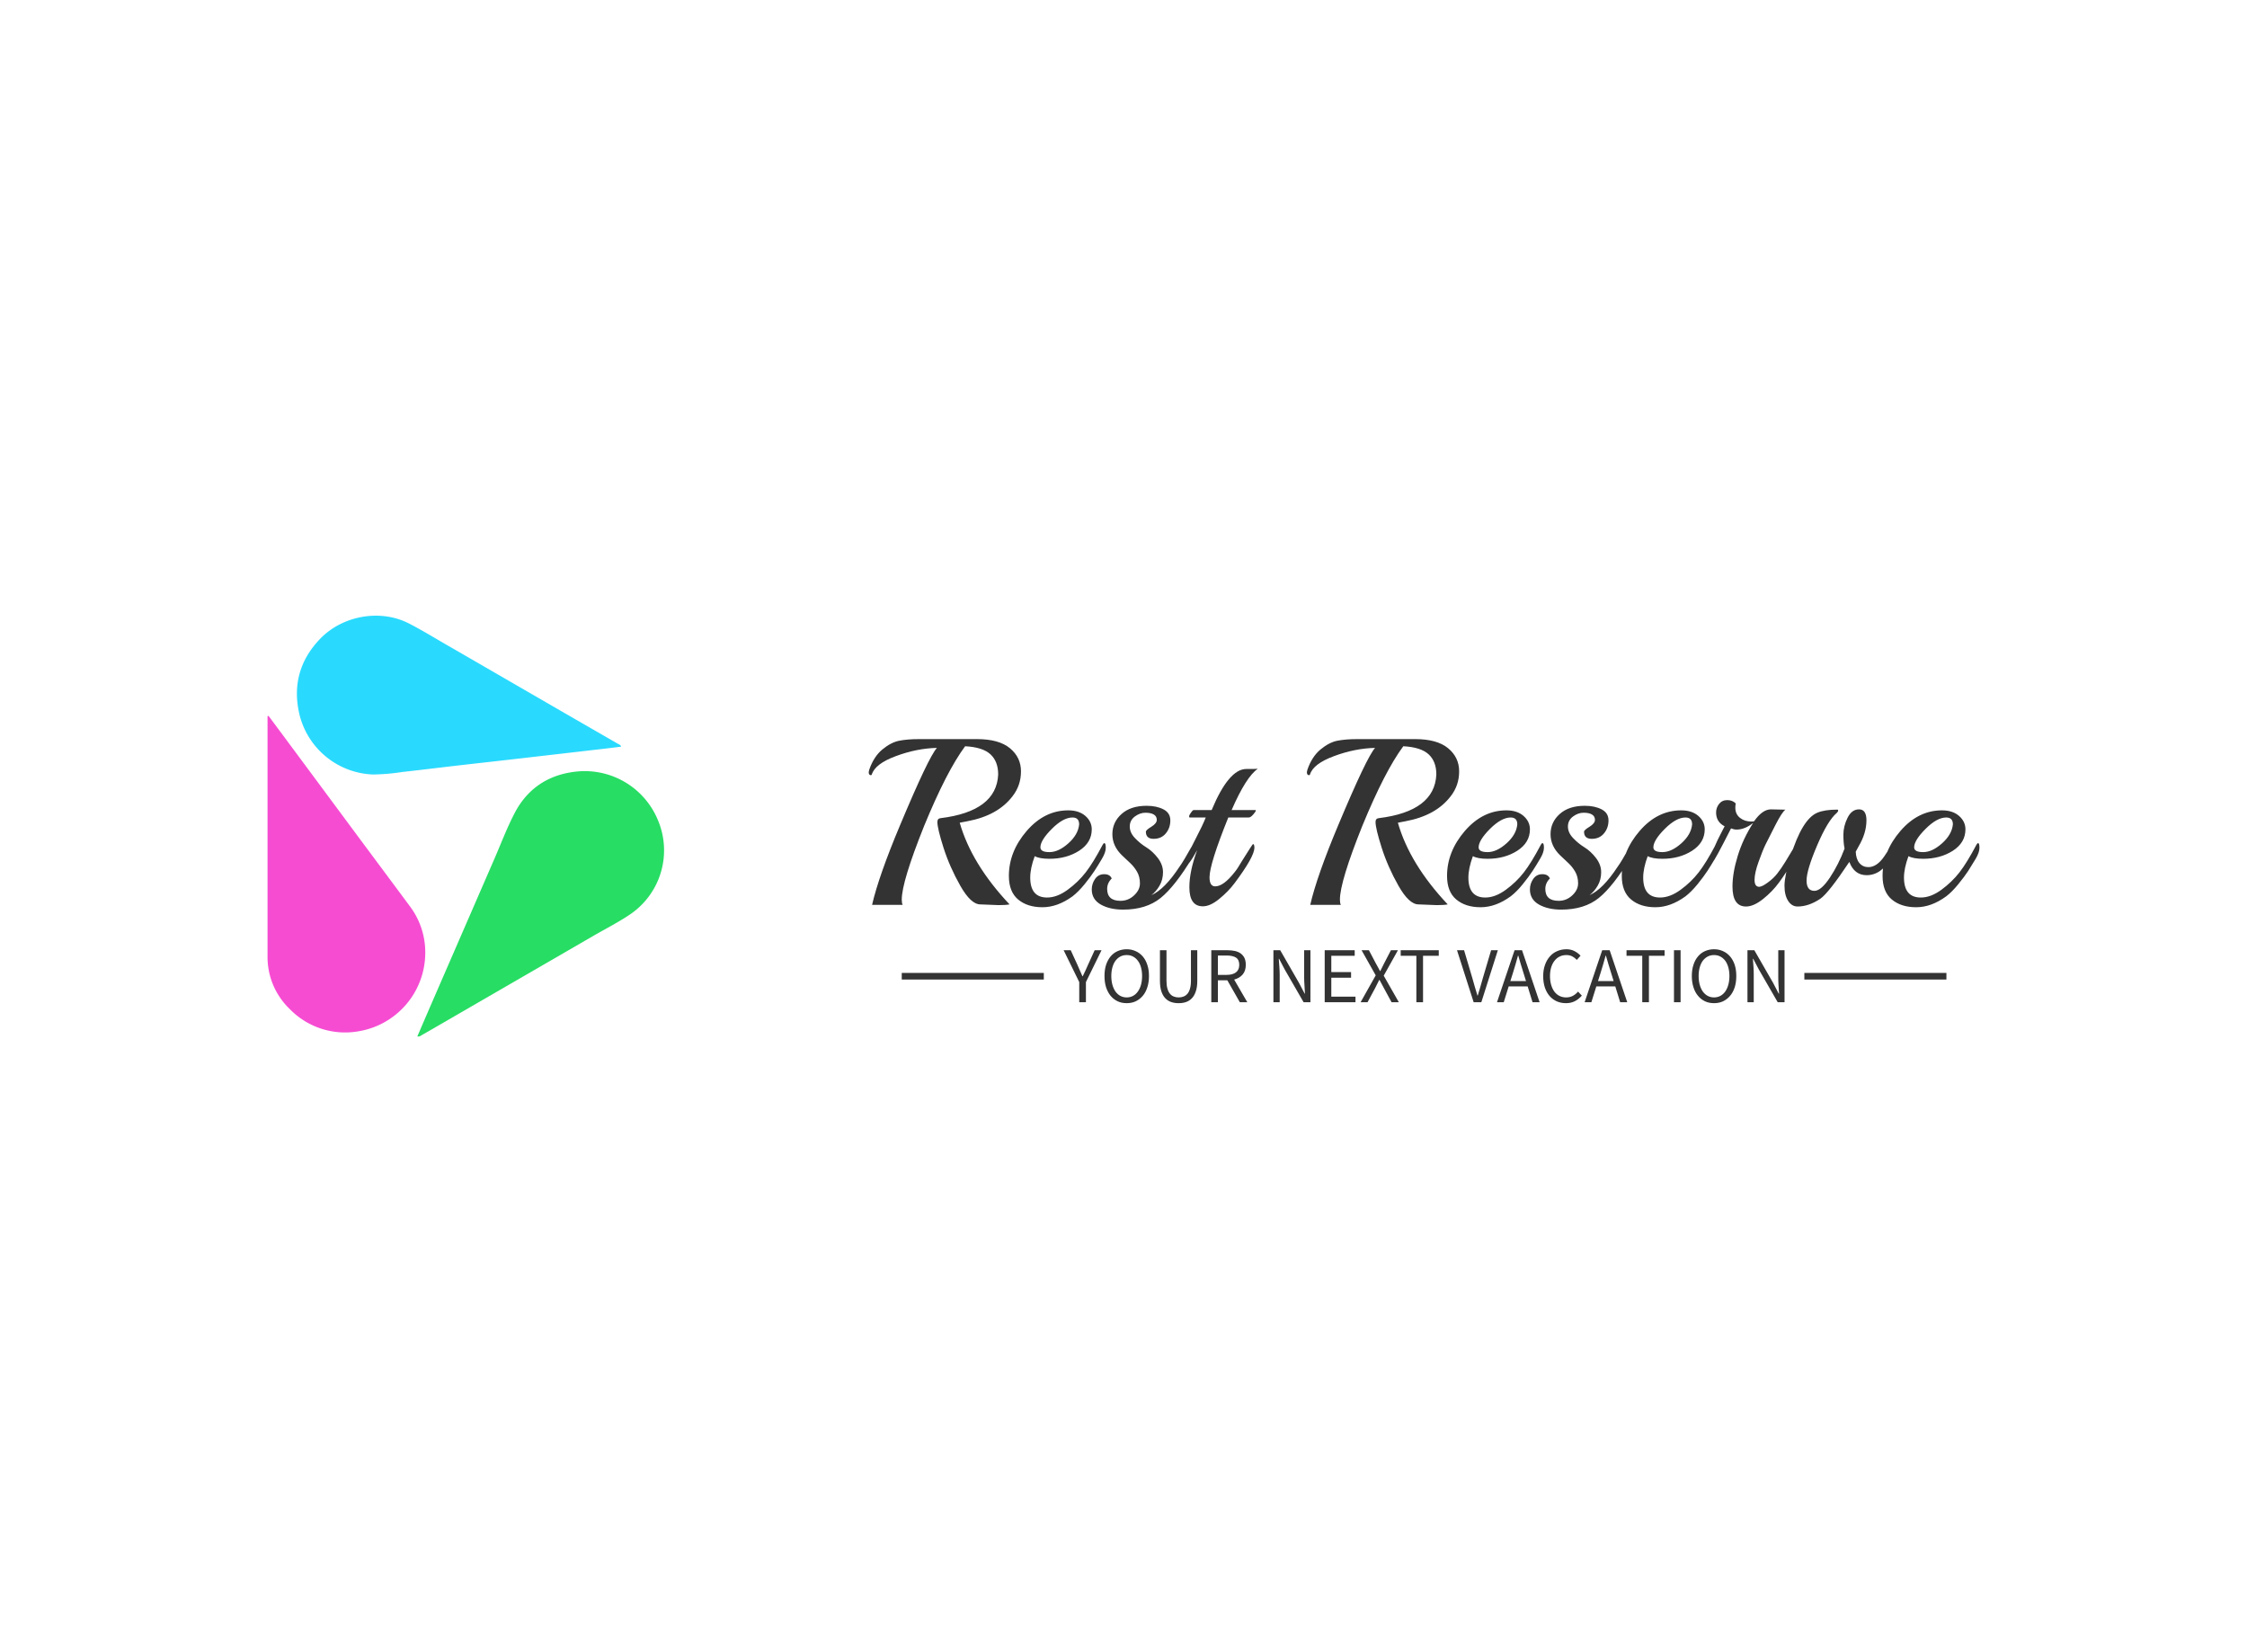
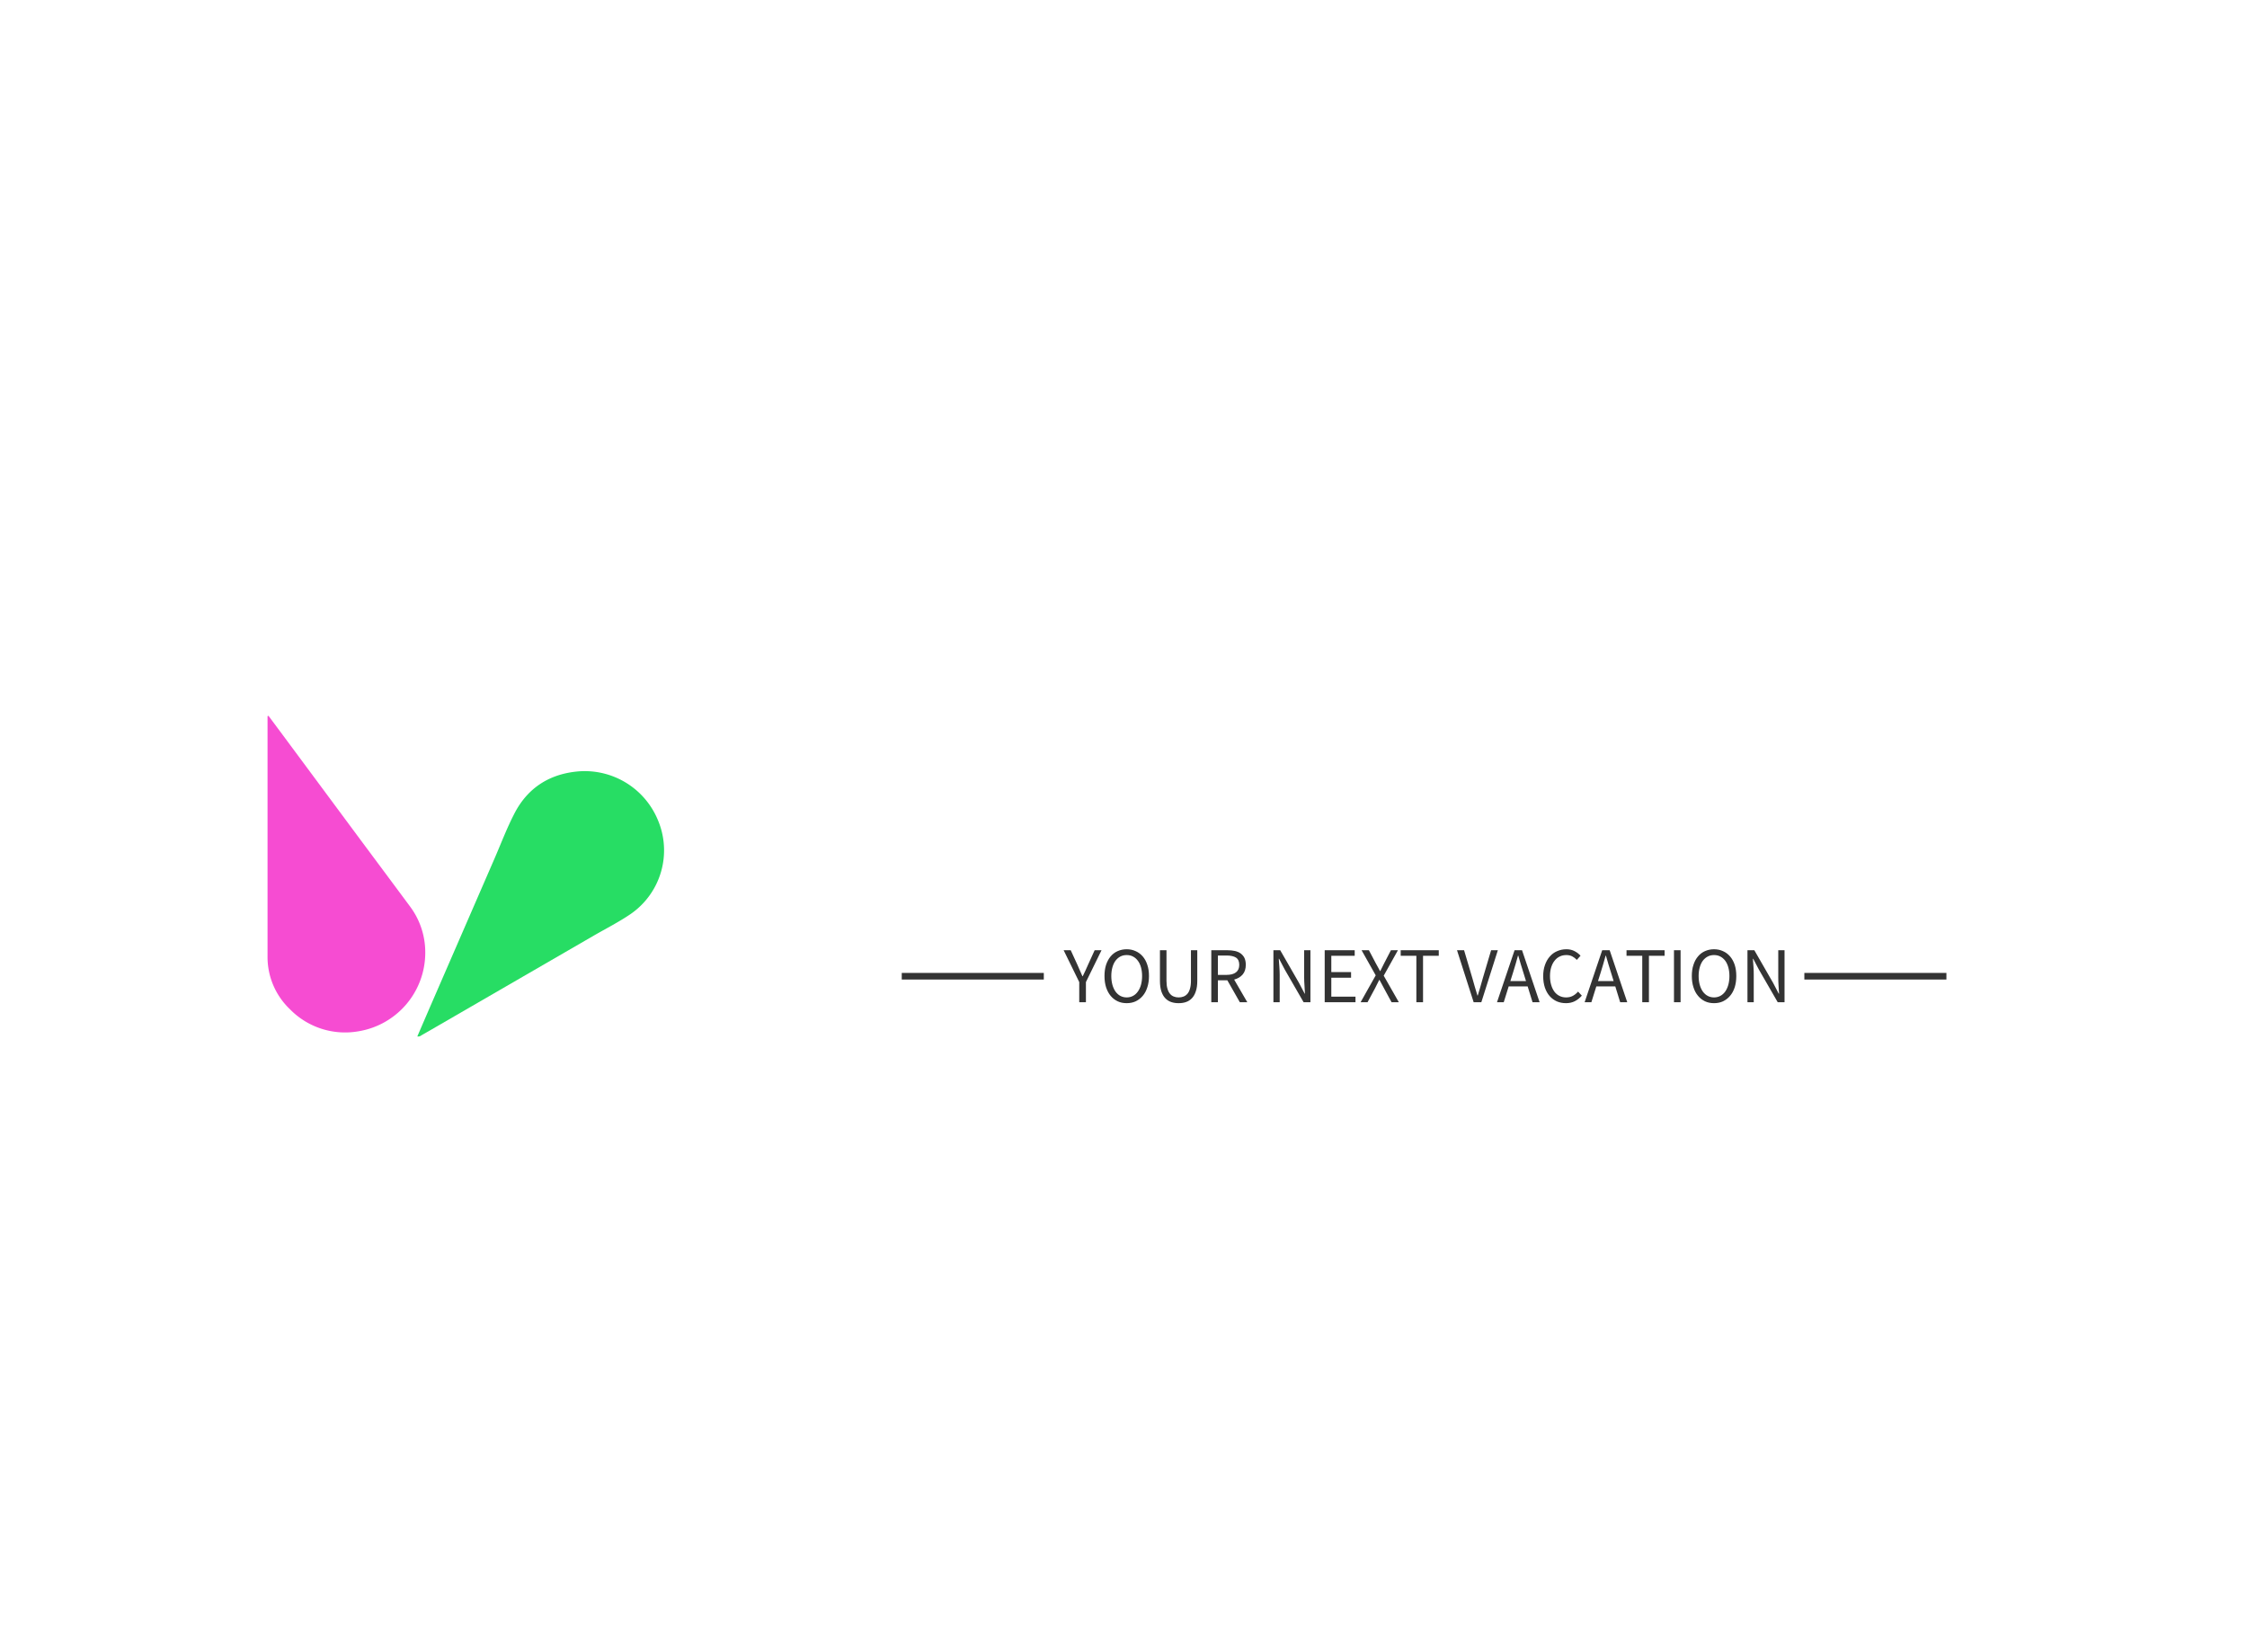
<svg xmlns="http://www.w3.org/2000/svg" data-v-0dd9719b="" version="1.0" width="100%" height="100%" viewBox="0 0 340 250" preserveAspectRatio="xMidYMid meet" color-interpolation-filters="sRGB" style="margin: auto;">
  <rect data-v-0dd9719b="" x="0" y="0" width="100%" height="100%" fill="#fff" fill-opacity="1" class="background" />
  <g data-v-0dd9719b="" fill="#333" class="icon-text-wrapper icon-svg-group iconsvg" transform="translate(40.482,93.163)">
    <g class="iconsvg-imagesvg" transform="translate(0,0)">
      <g>
        <rect fill="#333" fill-opacity="0" stroke-width="2" x="0" y="0" width="60" height="63.673" class="image-rect" />
        <svg x="0" y="0" width="60" height="63.673" filtersec="colorsb2406094437" class="image-svg-svg primary" style="overflow: visible;">
          <svg viewBox="-0.002 0.001 131.948 140.026">
-             <path d="M117.65 43.58c-1.86.23-3.66.46-5.47.67l-27.53 3.18c-7.09.82-14.17 1.6-21.26 2.41-6.17.71-12.33 1.49-18.5 2.16a69 69 0 0 1-9.85.84 26.22 26.22 0 0 1-24.33-19.6c-2.41-9.74-.16-18.32 6.81-25.57C25-.06 37.47-2.29 47 2.56c4.81 2.46 9.4 5.35 14.09 8l38.33 22.17 17.36 10c.31.17.7.27.87.85z" fill="#29dafe" />
            <path d="M49.84 140l4.16-9.65 21.56-49.61c2.12-4.89 4-9.87 6.44-14.62 4.18-8.33 11.09-13.1 20.32-14.2A26.33 26.33 0 0 1 129.89 68a25.74 25.74 0 0 1-9.13 31.31c-3.9 2.65-8.13 4.79-12.21 7.15l-50.7 29.34c-2.22 1.29-4.45 2.58-6.68 3.85a1.61 1.61 0 0 1-1.33.35z" fill="#27dd64" />
            <path d="M.32 33.32l4.8 6.45L31.24 75q8.06 10.82 16.11 21.67a25.47 25.47 0 0 1 5.13 15.69A26.49 26.49 0 0 1 30.2 138.3a25.64 25.64 0 0 1-22.76-7.36A23.94 23.94 0 0 1 0 113.29V33.42z" fill="#f64cd2" />
          </svg>
        </svg>
      </g>
    </g>
    <g transform="translate(90.965,18.673)">
      <g data-gra="path-name" fill-rule="" class="tp-name iconsvg-namesvg" transform="translate(0,0)">
        <g transform="scale(1)">
          <g>
-             <path d="M21.51-23.7Q23.18-22.32 23.18-20.2 23.18-18.08 21.92-16.46L21.92-16.46Q19.69-13.51 15.06-12.65L15.06-12.65 13.91-12.43Q15.7-6.18 21.45-0.07L21.45-0.07Q20.91 0.04 19.8 0.04L19.8 0.04 17.03-0.07Q15.6-0.07 14-2.89 12.4-5.71 11.46-8.64 10.53-11.57 10.53-12.54L10.53-12.54Q10.53-13.08 11.03-13.12L11.03-13.12Q19.48-14.16 19.73-19.73L19.73-19.73Q19.73-21.7 18.56-22.78 17.39-23.86 14.73-24L14.73-24Q11.93-20.23 8.52-11.93L8.52-11.93Q5.14-3.49 5.14-0.79L5.14-0.79Q5.14-0.25 5.28 0L5.28 0 0.65 0Q1.65-4.35 4.89-12.07L4.89-12.07Q9.2-22.35 10.46-23.75L10.46-23.75Q7.4-23.68 4.26-22.51 1.11-21.35 0.61-19.73L0.61-19.73Q0.57-19.62 0.47-19.62L0.47-19.62Q0.14-19.62 0.14-20.09L0.14-20.09Q0.14-20.16 0.22-20.45L0.22-20.45Q0.9-22.42 2.19-23.5 3.49-24.58 4.73-24.83 5.97-25.08 7.8-25.08L7.8-25.08 16.53-25.08Q19.84-25.08 21.51-23.7ZM35.79-9.34L35.79-9.34Q36.01-9.34 36.01-8.64 36.01-7.94 35.43-6.97 34.86-6 34.3-5.14 33.74-4.28 32.81-3.13 31.87-1.98 30.98-1.29L30.98-1.29Q28.71 0.36 26.43 0.36 24.15 0.36 22.75-0.81 21.35-1.98 21.35-4.38L21.35-4.38Q21.35-8.05 24.04-11.18 26.74-14.3 30.33-14.3L30.33-14.3Q31.95-14.3 32.92-13.46 33.89-12.61 33.89-11.43L33.89-11.43Q33.89-9.42 31.98-8.19 30.08-6.97 27.49-6.97L27.49-6.97Q25.98-6.97 25.26-7.37L25.26-7.37Q24.58-5.53 24.58-4.13L24.58-4.13Q24.58-1.11 27.13-1.11L27.13-1.11Q28.64-1.11 30.24-2.28 31.84-3.45 32.97-4.91 34.1-6.36 35.54-9.09L35.54-9.09Q35.68-9.34 35.79-9.34ZM31.98-12.18L31.98-12.18Q31.98-13.22 30.98-13.22L30.98-13.22Q29.57-13.22 27.85-11.5 26.12-9.77 26.12-8.7L26.12-8.7Q26.12-7.98 27.49-7.98 28.86-7.98 30.35-9.31 31.84-10.64 31.98-12.18ZM49.2-7.29L49.2-7.29Q46.5-2.8 44.31-1.04 42.12 0.72 38.63 0.72L38.63 0.72Q36.62 0.72 35.25-0.05 33.89-0.83 33.89-2.34L33.89-2.34Q33.89-3.2 34.39-3.92 34.89-4.64 35.77-4.64 36.65-4.64 36.91-3.99L36.91-3.99Q36.22-3.31 36.22-2.41L36.22-2.41Q36.22-0.61 38.24-0.61L38.24-0.61Q39.42-0.61 40.3-1.44 41.18-2.26 41.18-3.25 41.18-4.24 40.75-5 40.32-5.75 39.71-6.32 39.1-6.9 38.49-7.47L38.49-7.47Q37.01-8.88 37.01-10.69 37.01-12.51 38.4-13.75 39.78-14.99 42.19-14.99L42.19-14.99Q43.7-14.99 44.74-14.45 45.78-13.91 45.78-12.78 45.78-11.64 45.1-10.82 44.42-9.99 43.25-9.99 42.08-9.99 42.08-11.07L42.08-11.07Q42.08-11.32 42.91-11.82 43.73-12.33 43.73-12.86 43.73-13.4 43.28-13.67 42.83-13.94 42.01-13.94 41.18-13.94 40.41-13.37 39.64-12.79 39.64-11.86 39.64-10.92 40.43-10.1 41.22-9.27 42.15-8.7 43.09-8.12 43.88-7.1 44.67-6.07 44.67-4.94 44.67-3.81 44.15-2.91 43.63-2.01 42.91-1.47L42.91-1.47Q44.92-2.34 47.18-5.79L47.18-5.79Q47.4-6.07 47.94-6.97L47.94-6.97Q49.2-9.24 49.34-9.24L49.34-9.24Q49.55-9.24 49.55-8.57 49.55-7.91 49.2-7.29ZM59.01-20.59L59.01-20.59Q57.24-19.37 55.05-14.34L55.05-14.34 58.68-14.34 58.72-14.3Q58.72-14.12 58.32-13.67 57.93-13.22 57.64-13.22L57.64-13.22 54.55-13.22Q51.71-6.18 51.71-4.17L51.71-4.17Q51.71-2.8 52.57-2.8L52.57-2.8Q53.83-2.8 55.52-4.96L55.52-4.96Q55.92-5.43 56.56-6.54L56.56-6.54Q58.22-9.2 58.29-9.2L58.29-9.2Q58.5-9.2 58.5-8.62L58.5-8.62Q58.47-7.26 55.52-3.31L55.52-3.31Q54.55-2.01 53.18-0.9 51.82 0.22 50.7 0.22L50.7 0.22Q48.66 0.22 48.66-2.66L48.66-2.66Q48.66-5.07 49.81-8.19L49.81-8.19 49.81-8.23Q49.12-6.97 48.64-6.36 48.15-5.75 48.08-5.75L48.08-5.75Q47.94-5.75 47.94-6.2 47.94-6.65 48.42-7.65 48.91-8.66 49.75-10.28 50.6-11.89 51.14-13.22L51.14-13.22 48.73-13.22Q48.62-13.22 48.62-13.39 48.62-13.55 48.89-13.94 49.16-14.34 49.3-14.34L49.3-14.34 52.03-14.34Q54.62-20.56 57.28-20.56L57.28-20.56Q58.83-20.56 59.01-20.59ZM87.81-23.7Q89.48-22.32 89.48-20.2 89.48-18.08 88.22-16.46L88.22-16.46Q85.99-13.51 81.36-12.65L81.36-12.65 80.21-12.43Q82-6.18 87.75-0.07L87.75-0.07Q87.22 0.04 86.1 0.04L86.1 0.04 83.33-0.07Q81.9-0.07 80.3-2.89 78.7-5.71 77.76-8.64 76.83-11.57 76.83-12.54L76.83-12.54Q76.83-13.08 77.33-13.12L77.33-13.12Q85.78-14.16 86.03-19.73L86.03-19.73Q86.03-21.7 84.86-22.78 83.69-23.86 81.03-24L81.03-24Q78.23-20.23 74.82-11.93L74.82-11.93Q71.44-3.49 71.44-0.79L71.44-0.79Q71.44-0.25 71.58 0L71.58 0 66.95 0Q67.95-4.35 71.19-12.07L71.19-12.07Q75.5-22.35 76.76-23.75L76.76-23.75Q73.7-23.68 70.56-22.51 67.41-21.35 66.91-19.73L66.91-19.73Q66.88-19.62 66.77-19.62L66.77-19.62Q66.44-19.62 66.44-20.09L66.44-20.09Q66.44-20.16 66.52-20.45L66.52-20.45Q67.2-22.42 68.49-23.5 69.79-24.58 71.03-24.83 72.27-25.08 74.1-25.08L74.1-25.08 82.83-25.08Q86.14-25.08 87.81-23.7ZM102.09-9.34L102.09-9.34Q102.31-9.34 102.31-8.64 102.31-7.94 101.73-6.97 101.16-6 100.6-5.14 100.04-4.28 99.11-3.13 98.18-1.98 97.28-1.29L97.28-1.29Q95.01 0.36 92.73 0.36 90.45 0.36 89.05-0.81 87.65-1.98 87.65-4.38L87.65-4.38Q87.65-8.05 90.34-11.18 93.04-14.3 96.63-14.3L96.63-14.3Q98.25-14.3 99.22-13.46 100.19-12.61 100.19-11.43L100.19-11.43Q100.19-9.42 98.28-8.19 96.38-6.97 93.79-6.97L93.79-6.97Q92.28-6.97 91.56-7.37L91.56-7.37Q90.88-5.53 90.88-4.13L90.88-4.13Q90.88-1.11 93.43-1.11L93.43-1.11Q94.94-1.11 96.54-2.28 98.14-3.45 99.27-4.91 100.4-6.36 101.84-9.09L101.84-9.09Q101.98-9.34 102.09-9.34ZM98.28-12.18L98.28-12.18Q98.28-13.22 97.28-13.22L97.28-13.22Q95.88-13.22 94.15-11.5 92.43-9.77 92.43-8.7L92.43-8.7Q92.43-7.98 93.79-7.98 95.16-7.98 96.65-9.31 98.14-10.64 98.28-12.18ZM115.5-7.29L115.5-7.29Q112.8-2.8 110.61-1.04 108.42 0.72 104.93 0.72L104.93 0.72Q102.92 0.72 101.55-0.05 100.19-0.83 100.19-2.34L100.19-2.34Q100.19-3.2 100.69-3.92 101.19-4.64 102.07-4.64 102.95-4.64 103.21-3.99L103.21-3.99Q102.52-3.31 102.52-2.41L102.52-2.41Q102.52-0.61 104.54-0.61L104.54-0.61Q105.72-0.61 106.6-1.44 107.48-2.26 107.48-3.25 107.48-4.24 107.05-5 106.62-5.75 106.01-6.32 105.4-6.9 104.79-7.47L104.79-7.47Q103.31-8.88 103.31-10.69 103.31-12.51 104.7-13.75 106.08-14.99 108.49-14.99L108.49-14.99Q110-14.99 111.04-14.45 112.08-13.91 112.08-12.78 112.08-11.64 111.4-10.82 110.72-9.99 109.55-9.99 108.38-9.99 108.38-11.07L108.38-11.07Q108.38-11.32 109.21-11.82 110.03-12.33 110.03-12.86 110.03-13.4 109.58-13.67 109.14-13.94 108.31-13.94 107.48-13.94 106.71-13.37 105.94-12.79 105.94-11.86 105.94-10.92 106.73-10.1 107.52-9.27 108.45-8.7 109.39-8.12 110.18-7.1 110.97-6.07 110.97-4.94 110.97-3.81 110.45-2.91 109.93-2.01 109.21-1.47L109.21-1.47Q111.22-2.34 113.48-5.79L113.48-5.79Q113.7-6.07 114.24-6.97L114.24-6.97Q115.5-9.24 115.64-9.24L115.64-9.24Q115.86-9.24 115.86-8.57 115.86-7.91 115.5-7.29ZM128.54-9.34L128.54-9.34Q128.76-9.34 128.76-8.64 128.76-7.94 128.18-6.97 127.61-6 127.05-5.14 126.49-4.28 125.56-3.13 124.62-1.98 123.73-1.29L123.73-1.29Q121.46 0.36 119.18 0.36 116.9 0.36 115.5-0.81 114.09-1.98 114.09-4.38L114.09-4.38Q114.09-8.05 116.79-11.18 119.48-14.3 123.08-14.3L123.08-14.3Q124.7-14.3 125.67-13.46 126.64-12.61 126.64-11.43L126.64-11.43Q126.64-9.42 124.73-8.19 122.83-6.97 120.24-6.97L120.24-6.97Q118.73-6.97 118.01-7.37L118.01-7.37Q117.33-5.53 117.33-4.13L117.33-4.13Q117.33-1.11 119.88-1.11L119.88-1.11Q121.39-1.11 122.99-2.28 124.59-3.45 125.72-4.91 126.85-6.36 128.29-9.09L128.29-9.09Q128.43-9.34 128.54-9.34ZM124.73-12.18L124.73-12.18Q124.73-13.22 123.73-13.22L123.73-13.22Q122.32-13.22 120.6-11.5 118.87-9.77 118.87-8.7L118.87-8.7Q118.87-7.98 120.24-7.98 121.61-7.98 123.1-9.31 124.59-10.64 124.73-12.18ZM136.66-14.45L136.66-14.45 138.49-14.41 138.85-14.41Q138.32-14.01 137.33-12.07 136.34-10.13 135.85-9.15 135.37-8.16 134.78-6.49 134.18-4.82 134.18-3.77 134.18-2.73 134.9-2.73L134.9-2.73Q135.37-2.77 136.21-3.4 137.06-4.02 137.61-4.73 138.17-5.43 138.84-6.52 139.5-7.62 139.99-8.43 140.47-9.24 140.54-9.24L140.54-9.24Q140.79-9.24 140.79-8.57 140.79-7.91 140.44-7.29L140.44-7.29Q138.89-4.74 137.88-3.38 136.88-2.01 135.46-0.88 134.04 0.25 132.89 0.25L132.89 0.25Q130.84 0.25 130.84-2.77L130.84-2.77Q130.84-4.82 131.63-7.4 132.42-9.99 133.97-12.4L133.97-12.4Q132.71-11.39 131.45-11.39L131.45-11.39Q131.06-11.39 130.62-11.57L130.62-11.57Q128.07-6.54 127.88-6.54 127.68-6.54 127.68-7.13 127.68-7.73 128.13-8.79 128.58-9.85 129.1-10.82 129.62-11.79 129.65-11.89L129.65-11.89Q128.36-12.54 128.36-13.98L128.36-13.98Q128.36-14.7 128.81-15.27 129.26-15.85 130.05-15.85 130.84-15.85 131.34-15.34L131.34-15.34Q131.27-15.13 131.27-14.7L131.27-14.7Q131.27-13.73 131.97-13.17 132.67-12.61 133.68-12.61L133.68-12.61Q133.97-12.61 134.11-12.65L134.11-12.65Q135.37-14.45 136.66-14.45ZM154.85-7.12L154.85-7.12Q153.37-4.49 151.14-4.49L151.14-4.49Q149.28-4.49 148.52-6.5L148.52-6.5Q145.39-1.8 144.14-0.93L144.14-0.93Q142.38 0.25 140.69 0.25L140.69 0.25Q139.82 0.25 139.27-0.59 138.71-1.44 138.71-2.89 138.71-4.35 139.61-7.26L139.61-7.26Q141.37-12.97 143.67-13.94L143.67-13.94Q144.78-14.41 146.69-14.41L146.69-14.41Q146.83-14.41 146.83-14.27 146.83-14.12 146.62-13.91L146.62-13.91Q145.25-12.76 143.65-9 142.05-5.25 142.05-3.68 142.05-2.12 143.24-2.12L143.24-2.12Q144.24-2.12 145.57-4.11 146.9-6.11 147.8-8.52L147.8-8.52Q147.62-9.34 147.62-10.62 147.62-11.89 148.25-13.17 148.88-14.45 149.99-14.45 151.11-14.45 151.11-12.79L151.11-12.79Q151.11-10.85 149.92-8.84L149.92-8.84Q149.6-8.27 149.49-8.05L149.49-8.05Q149.53-6.94 150.05-6.32 150.57-5.71 151.4-5.71L151.4-5.71Q152.69-5.71 153.8-7.33L153.8-7.33Q154.23-7.98 154.58-8.5 154.92-9.02 154.95-9.02L154.95-9.02Q155.1-9.02 155.1-8.27 155.1-7.51 154.85-7.12ZM168-9.34L168-9.34Q168.21-9.34 168.21-8.64 168.21-7.94 167.64-6.97 167.06-6 166.51-5.14 165.95-4.28 165.01-3.13 164.08-1.98 163.18-1.29L163.18-1.29Q160.92 0.36 158.64 0.36 156.35 0.36 154.95-0.81 153.55-1.98 153.55-4.38L153.55-4.38Q153.55-8.05 156.25-11.18 158.94-14.3 162.54-14.3L162.54-14.3Q164.15-14.3 165.12-13.46 166.09-12.61 166.09-11.43L166.09-11.43Q166.09-9.42 164.19-8.19 162.28-6.97 159.7-6.97L159.7-6.97Q158.19-6.97 157.47-7.37L157.47-7.37Q156.79-5.53 156.79-4.13L156.79-4.13Q156.79-1.11 159.34-1.11L159.34-1.11Q160.85-1.11 162.45-2.28 164.04-3.45 165.18-4.91 166.31-6.36 167.75-9.09L167.75-9.09Q167.89-9.34 168-9.34ZM164.19-12.18L164.19-12.18Q164.19-13.22 163.18-13.22L163.18-13.22Q161.78-13.22 160.06-11.5 158.33-9.77 158.33-8.7L158.33-8.7Q158.33-7.98 159.7-7.98 161.06-7.98 162.55-9.31 164.04-10.64 164.19-12.18Z" transform="translate(-0.14, 25.08)" />
-           </g>
+             </g>
        </g>
      </g>
      <g data-gra="path-slogan" fill-rule="" class="tp-slogan iconsvg-slogansvg" fill="#333" transform="translate(5,31.8)">
        <rect x="0" height="1" y="3.58" width="21.495" />
        <rect height="1" y="3.58" width="21.495" x="136.575" />
        <g transform="translate(24.495,0)">
          <g transform="scale(1)">
            <path d="M2.35-3.05L2.35 0L3.36 0L3.36-3.05L5.72-7.87L4.68-7.87L3.67-5.65C3.55-5.36 3.42-5.08 3.29-4.80C3.15-4.52 3.02-4.23 2.88-3.94L2.83-3.94C2.70-4.23 2.57-4.52 2.45-4.80C2.33-5.08 2.20-5.36 2.08-5.65L1.06-7.87L-0.01-7.87ZM9.53 0.14C10.02 0.14 10.48 0.05 10.89-0.14C11.30-0.34 11.66-0.61 11.96-0.97C12.26-1.32 12.49-1.75 12.65-2.26C12.82-2.77 12.90-3.34 12.90-3.97C12.90-4.60 12.82-5.16 12.65-5.66C12.49-6.16 12.26-6.58 11.96-6.93C11.66-7.28 11.30-7.55 10.89-7.73C10.48-7.92 10.02-8.02 9.53-8.02C9.03-8.02 8.58-7.92 8.17-7.74C7.75-7.56 7.40-7.29 7.10-6.94C6.81-6.59 6.58-6.17 6.41-5.67C6.25-5.17 6.17-4.60 6.17-3.97C6.17-3.34 6.25-2.77 6.41-2.26C6.58-1.75 6.81-1.32 7.10-0.97C7.40-0.61 7.75-0.34 8.17-0.14C8.58 0.05 9.03 0.14 9.53 0.14ZM9.53-0.73C9.18-0.73 8.86-0.81 8.57-0.96C8.29-1.11 8.05-1.33 7.84-1.61C7.64-1.90 7.48-2.24 7.37-2.63C7.26-3.03 7.20-3.48 7.20-3.97C7.20-4.46 7.26-4.90 7.37-5.29C7.48-5.68 7.64-6.02 7.84-6.29C8.05-6.56 8.29-6.77 8.57-6.92C8.86-7.07 9.18-7.14 9.53-7.14C9.88-7.14 10.20-7.07 10.48-6.92C10.77-6.77 11.01-6.56 11.21-6.29C11.42-6.02 11.58-5.68 11.69-5.29C11.80-4.90 11.86-4.46 11.86-3.97C11.86-3.48 11.80-3.03 11.69-2.63C11.58-2.24 11.42-1.90 11.21-1.61C11.01-1.33 10.77-1.11 10.48-0.96C10.20-0.81 9.88-0.73 9.53-0.73ZM14.56-7.87L14.56-3.25C14.56-2.62 14.63-2.09 14.77-1.66C14.92-1.22 15.11-0.87 15.37-0.61C15.62-0.34 15.92-0.15 16.27-0.03C16.61 0.09 16.99 0.14 17.39 0.14C17.79 0.14 18.16 0.09 18.50-0.03C18.85-0.15 19.15-0.34 19.40-0.61C19.65-0.87 19.85-1.22 19.99-1.66C20.14-2.09 20.21-2.62 20.21-3.25L20.21-7.87L19.25-7.87L19.25-3.23C19.25-2.76 19.20-2.36 19.10-2.04C19.01-1.72 18.88-1.46 18.71-1.27C18.54-1.08 18.34-0.94 18.12-0.86C17.90-0.77 17.65-0.73 17.39-0.73C17.13-0.73 16.89-0.77 16.67-0.86C16.44-0.94 16.25-1.08 16.09-1.27C15.92-1.46 15.79-1.72 15.70-2.04C15.60-2.36 15.55-2.76 15.55-3.23L15.55-7.87ZM23.33-4.14L23.33-7.07L24.65-7.07C25.26-7.07 25.74-6.96 26.06-6.76C26.39-6.55 26.56-6.18 26.56-5.66C26.56-5.15 26.39-4.77 26.06-4.52C25.74-4.27 25.26-4.14 24.65-4.14ZM26.65 0L27.78 0L25.79-3.43C26.32-3.57 26.75-3.82 27.07-4.19C27.39-4.56 27.55-5.05 27.55-5.66C27.55-6.07 27.48-6.42 27.35-6.70C27.21-6.98 27.02-7.20 26.78-7.38C26.53-7.56 26.24-7.68 25.90-7.76C25.56-7.83 25.19-7.87 24.79-7.87L22.33-7.87L22.33 0L23.33 0L23.33-3.32L24.76-3.32ZM31.73-7.87L31.73 0L32.68 0L32.68-4.12C32.68-4.53 32.66-4.95 32.63-5.36C32.61-5.77 32.58-6.18 32.54-6.58L32.59-6.58L33.44-4.96L36.30 0L37.33 0L37.33-7.87L36.38-7.87L36.38-3.80C36.38-3.39 36.40-2.97 36.43-2.54C36.45-2.11 36.48-1.70 36.50-1.30L36.46-1.30L35.60-2.93L32.76-7.87ZM39.49-7.87L39.49 0L44.15 0L44.15-0.85L40.49-0.85L40.49-3.71L43.48-3.71L43.48-4.56L40.49-4.56L40.49-7.03L44.03-7.03L44.03-7.87ZM47.21-4.07L44.92 0L45.97 0L47.11-2.12C47.21-2.32 47.31-2.51 47.41-2.72C47.52-2.92 47.62-3.14 47.74-3.38L47.78-3.38C47.91-3.14 48.03-2.92 48.14-2.72C48.25-2.51 48.35-2.32 48.46-2.12L49.61 0L50.71 0L48.42-4.02L50.57-7.87L49.51-7.87L48.47-5.86C48.37-5.67 48.28-5.49 48.20-5.32C48.11-5.15 48.02-4.95 47.90-4.72L47.86-4.72C47.74-4.95 47.63-5.15 47.54-5.32C47.45-5.49 47.35-5.67 47.24-5.86L46.18-7.87L45.07-7.87ZM53.36-7.03L53.36 0L54.37 0L54.37-7.03L56.75-7.03L56.75-7.87L50.99-7.87L50.99-7.03ZM59.51-7.87L62.03 0L63.19 0L65.69-7.87L64.67-7.87L63.41-3.62C63.27-3.15 63.15-2.72 63.04-2.32C62.92-1.92 62.80-1.48 62.65-1.02L62.60-1.02C62.45-1.48 62.32-1.92 62.21-2.32C62.11-2.72 61.98-3.15 61.84-3.62L60.58-7.87ZM69.95-3.20L67.58-3.20L67.96-4.40C68.10-4.84 68.24-5.28 68.36-5.72C68.49-6.15 68.62-6.60 68.74-7.06L68.78-7.06C68.91-6.60 69.04-6.15 69.17-5.72C69.30-5.28 69.43-4.84 69.58-4.40ZM70.20-2.40L70.94 0L72.01 0L69.35-7.87L68.22-7.87L65.56 0L66.58 0L67.33-2.40ZM72.55-3.94C72.55-3.30 72.64-2.72 72.81-2.21C72.98-1.71 73.22-1.28 73.53-0.93C73.84-0.58 74.20-0.32 74.62-0.13C75.04 0.05 75.50 0.14 76.00 0.14C76.50 0.14 76.95 0.04 77.34-0.16C77.73-0.36 78.08-0.64 78.40-1.00L77.83-1.61C77.58-1.33 77.31-1.11 77.02-0.96C76.74-0.81 76.40-0.73 76.02-0.73C75.64-0.73 75.31-0.81 75.01-0.96C74.71-1.11 74.45-1.33 74.24-1.61C74.04-1.89 73.87-2.23 73.76-2.62C73.64-3.02 73.58-3.46 73.58-3.96C73.58-4.45 73.64-4.89 73.76-5.28C73.88-5.67 74.05-6.01 74.27-6.28C74.48-6.56 74.74-6.77 75.05-6.92C75.35-7.07 75.69-7.14 76.07-7.14C76.40-7.14 76.70-7.07 76.95-6.94C77.20-6.81 77.43-6.63 77.64-6.41L78.20-7.04C77.97-7.30 77.68-7.53 77.32-7.72C76.96-7.92 76.54-8.02 76.06-8.02C75.55-8.02 75.09-7.92 74.66-7.73C74.23-7.55 73.86-7.28 73.55-6.92C73.24-6.57 72.99-6.14 72.82-5.64C72.64-5.14 72.55-4.57 72.55-3.94ZM83.21-3.20L80.84-3.20L81.22-4.40C81.36-4.84 81.50-5.28 81.62-5.72C81.75-6.15 81.88-6.60 82.00-7.06L82.04-7.06C82.17-6.60 82.30-6.15 82.43-5.72C82.56-5.28 82.69-4.84 82.84-4.40ZM83.46-2.40L84.20 0L85.27 0L82.61-7.87L81.48-7.87L78.82 0L79.84 0L80.59-2.40ZM87.54-7.03L87.54 0L88.55 0L88.55-7.03L90.92-7.03L90.92-7.87L85.16-7.87L85.16-7.03ZM92.34-7.87L92.34 0L93.34 0L93.34-7.87ZM98.40 0.14C98.90 0.14 99.35 0.05 99.76-0.14C100.17-0.34 100.53-0.61 100.83-0.97C101.13-1.32 101.36-1.75 101.53-2.26C101.69-2.77 101.77-3.34 101.77-3.97C101.77-4.60 101.69-5.16 101.53-5.66C101.36-6.16 101.13-6.58 100.83-6.93C100.53-7.28 100.17-7.55 99.76-7.73C99.35-7.92 98.90-8.02 98.40-8.02C97.90-8.02 97.45-7.92 97.04-7.74C96.63-7.56 96.27-7.29 95.98-6.94C95.68-6.59 95.45-6.17 95.29-5.67C95.12-5.17 95.04-4.60 95.04-3.97C95.04-3.34 95.12-2.77 95.29-2.26C95.45-1.75 95.68-1.32 95.98-0.97C96.27-0.61 96.63-0.34 97.04-0.14C97.45 0.05 97.90 0.14 98.40 0.14ZM98.40-0.73C98.05-0.73 97.73-0.81 97.45-0.96C97.16-1.11 96.92-1.33 96.71-1.61C96.51-1.90 96.35-2.24 96.24-2.63C96.13-3.03 96.07-3.48 96.07-3.97C96.07-4.46 96.13-4.90 96.24-5.29C96.35-5.68 96.51-6.02 96.71-6.29C96.92-6.56 97.16-6.77 97.45-6.92C97.73-7.07 98.05-7.14 98.40-7.14C98.75-7.14 99.07-7.07 99.35-6.92C99.64-6.77 99.88-6.56 100.09-6.29C100.29-6.02 100.45-5.68 100.56-5.29C100.67-4.90 100.73-4.46 100.73-3.97C100.73-3.48 100.67-3.03 100.56-2.63C100.45-2.24 100.29-1.90 100.09-1.61C99.88-1.33 99.64-1.11 99.35-0.96C99.07-0.81 98.75-0.73 98.40-0.73ZM103.46-7.87L103.46 0L104.41 0L104.41-4.12C104.41-4.53 104.40-4.95 104.37-5.36C104.34-5.77 104.31-6.18 104.28-6.58L104.33-6.58L105.18-4.96L108.04 0L109.07 0L109.07-7.87L108.12-7.87L108.12-3.80C108.12-3.39 108.13-2.97 108.16-2.54C108.19-2.11 108.22-1.70 108.24-1.30L108.19-1.30L107.34-2.93L104.50-7.87Z" transform="translate(0.012, 8.016)" />
          </g>
        </g>
      </g>
    </g>
  </g>
  <defs v-gra="od" />
</svg>